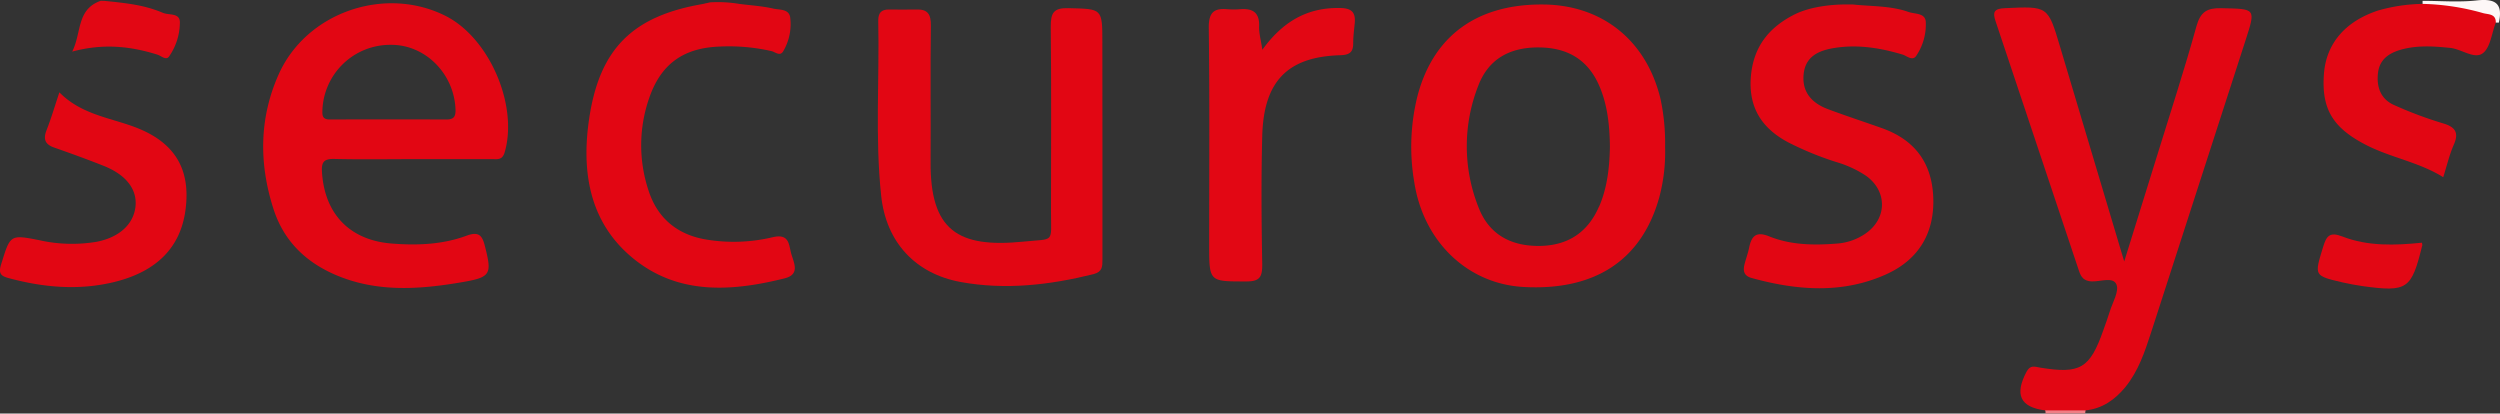
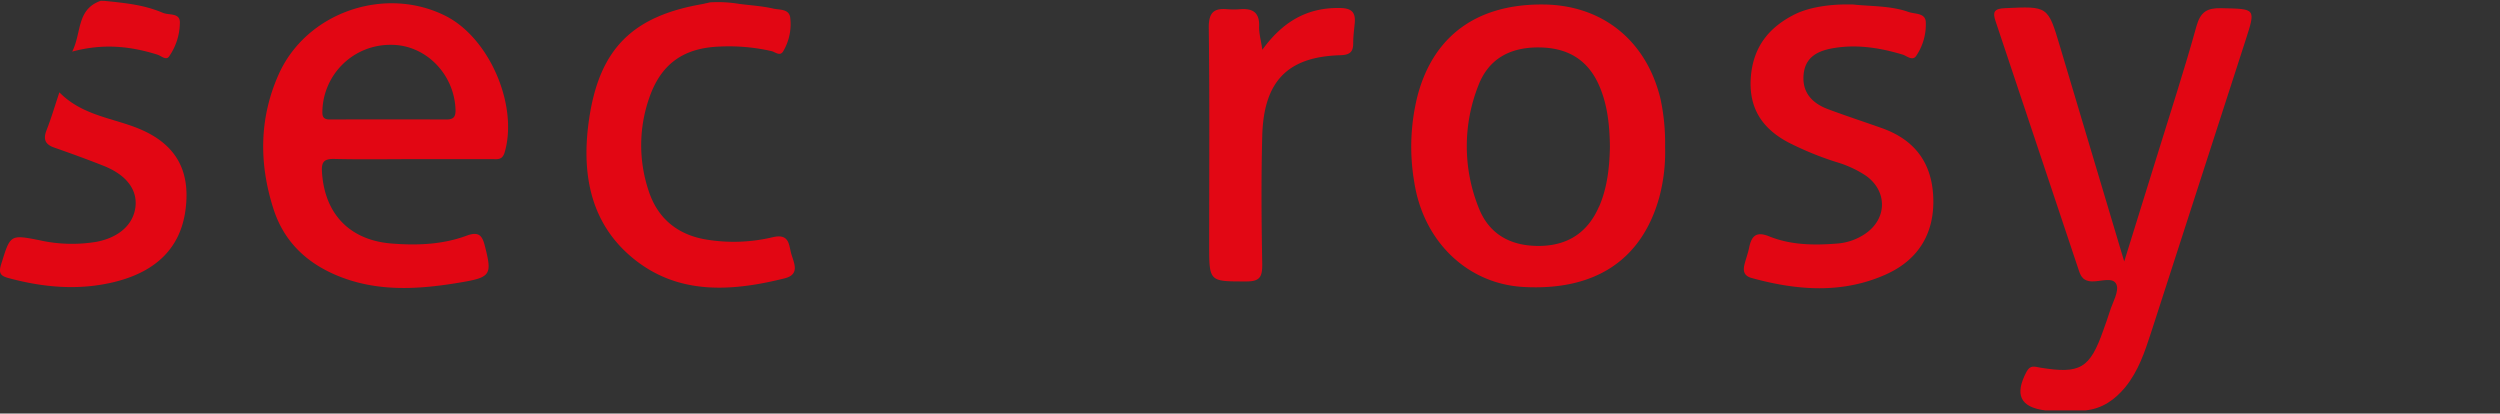
<svg xmlns="http://www.w3.org/2000/svg" id="Ebene_1" data-name="Ebene 1" viewBox="0 0 688.7 113.92">
  <rect x="0" y="0" width="688.7" height="113.92" fill="#333333" stroke="none" />
  <defs>
    <style>.cls-1{fill:#e20613;}.cls-2{fill:#e20714;}.cls-3{fill:#fdf7f7;}.cls-4{fill:#ef7e85;}</style>
  </defs>
  <path class="cls-1" d="M1126.79,484.24c4.89.53,10.33.31,15.25,2.05,1.75.62,4.62.23,4.77,2.73a15.38,15.38,0,0,1-2.67,9.42c-1,1.41-2.51,0-3.63-.38-6.14-1.85-12.33-2.86-18.72-1.87-4.38.68-8.2,2.28-8.64,7.41-.43,4.85,2.35,7.81,6.61,9.43,5,1.88,10,3.5,15,5.28,8.74,3.12,13.56,9.2,14.09,18.55.56,10.11-3.87,17.58-12.86,21.67-12.07,5.48-24.63,4.5-37.12,1.06-2.16-.59-2.44-1.93-2-3.75.41-1.6,1-3.18,1.32-4.8.68-3.13,2-4.32,5.45-2.94,6,2.43,12.33,2.5,18.69,2a15.79,15.79,0,0,0,7.9-2.77c6-4.18,6-11.68.13-15.9a29.9,29.9,0,0,0-8.1-3.76,86.4,86.4,0,0,1-13.35-5.46c-7.38-3.92-11-9.72-10.27-18.22.71-8.08,4.89-13.39,12-17,4.5-2.25,10.54-2.76,14.07-2.76Z" transform="translate(-616.3 -483)" />
  <path class="cls-1" d="M820,484.08c3.12.4,6.3.59,9.35,1.29,1.72.4,4.49,0,4.67,2.74a14.73,14.73,0,0,1-2,9.08c-.89,1.38-2.18.13-3.15-.1a52.76,52.76,0,0,0-14.38-1.26c-10,.38-16.18,4.86-19.38,14.27a39.47,39.47,0,0,0-.13,25.45c2.48,7.65,8,12.12,15.83,13.43a46.21,46.21,0,0,0,18.34-.63c4.3-1,4.43,1.58,5,4.06.6,2.64,2.91,6.13-1.74,7.28-14.47,3.6-29.07,4.63-41.44-5.31s-14.58-24.13-12.33-38.94c2.91-19.21,12.12-28.05,31.28-31.34.38-.07.87-.21.87-.21.33,0,.91-.25,1.24-.25A35.89,35.89,0,0,1,820,484.08Z" transform="translate(-616.3 -483)" />
  <path class="cls-2" d="M645.07,483.24c6.44.66,11,1.15,16.15,3.31,1.64.69,4.73-.08,4.63,2.72a16.56,16.56,0,0,1-3,9.32c-.82,1.11-2.16-.21-3.16-.53-7.42-2.32-14.89-3.17-23.5-.84,2.63-5.2,1.14-11.65,7.86-14Z" transform="translate(-616.3 -483)" />
-   <path class="cls-3" d="M1304.69,489.22h-.85a82,82,0,0,0-17.17-3.74,3.56,3.56,0,0,1-3-1.42v-.83c5,0,10,.44,15-.12C1303.87,482.53,1305.82,484.11,1304.69,489.22Z" transform="translate(-616.3 -483)" />
-   <path class="cls-4" d="M1179.76,596.92a1.24,1.24,0,0,0-.09-.89,9.5,9.5,0,0,1,11.19,0,2.31,2.31,0,0,0-.1.87Z" transform="translate(-616.3 -483)" />
  <path class="cls-1" d="M1190.86,596.05l-11.19,0c-6.87-.87-8.44-4.36-5.1-10.64,1.06-2,2.33-1.37,3.73-1.14,11.06,1.81,13.71.25,17.42-10.29.6-1.72,1.25-3.43,1.78-5.17.77-2.51,2.62-5.51,1.84-7.44-.9-2.22-4.47-.73-6.85-.85-2.08-.1-2.89-1.14-3.46-2.86q-11.49-34.44-23-68.85c-.87-2.57-.31-3.43,2.56-3.56,11.89-.55,11.86-.64,15.19,10.53,5.75,19.31,11.53,38.61,17.7,59.25,3.32-10.68,6.27-20.12,9.19-29.57,3.62-11.72,7.43-23.39,10.7-35.2,1.11-4,2.93-5.11,6.88-5,9.5.19,9.51,0,6.66,8.83q-13,40.22-26,80.42c-1.74,5.36-3.52,10.74-7.18,15.2C1198.9,593.11,1195.46,595.57,1190.86,596.05Z" transform="translate(-616.3 -483)" />
-   <path class="cls-1" d="M920,522.14c0,10.79,0,21.59,0,32.38,0,1.9,0,3.35-2.46,4-12.08,3-24.26,4.42-36.58,2.17-12.52-2.29-20.56-11-21.91-23.74-1.71-16-.46-32.18-.81-48.27,0-2.13.83-3.06,2.9-3.06,2.49,0,5,.07,7.48,0,3.23-.13,4.17,1.27,4.12,4.48-.18,12.45,0,24.91-.08,37.36-.16,19,7.49,23.93,25.61,22.1,8.74-.89,7.54.58,7.56-8.42,0-16.93.12-33.87-.07-50.8,0-3.76.74-5.2,4.86-5.09,9.35.23,9.36,0,9.36,9.56Z" transform="translate(-616.3 -483)" />
  <path class="cls-2" d="M964.05,496.71c5.56-7.68,12.21-11.6,21.13-11.51,3.3,0,4.62,1,4.32,4.22-.18,1.82-.42,3.63-.42,5.45,0,2.46-.91,3.26-3.55,3.34-14.52.42-21.11,7.14-21.51,22.24-.31,11.8-.21,23.6,0,35.4,0,3.27-.54,4.67-4.25,4.68-10.37,0-10.37.22-10.37-10.16,0-19.94.14-39.89-.11-59.83,0-4.17,1.46-5.33,5.16-5a21.53,21.53,0,0,0,3.5,0c3.43-.28,5.34.89,5.22,4.68C963.08,492,963.62,493.84,964.05,496.71Z" transform="translate(-616.3 -483)" />
  <path class="cls-1" d="M632.66,508.44c5.91,6,13.6,6.92,20.52,9.47,11.11,4.09,15.77,11.5,14.21,23-1.37,10.19-7.86,16.9-19.63,19.78-9.75,2.38-19.46,1.52-29.08-1.08-2.12-.57-2.86-1.24-2.08-3.75,2.55-8.19,2.4-8.28,10.5-6.7a40.89,40.89,0,0,0,15.85.44c6.31-1.24,10.14-4.89,10.67-9.67s-2.61-8.81-8.81-11.26c-4.47-1.77-9-3.42-13.53-5-2.6-.9-3.12-2.34-2.14-4.85C630.41,515.59,631.38,512.25,632.66,508.44Z" transform="translate(-616.3 -483)" />
-   <path class="cls-1" d="M1283.7,484.07a65.92,65.92,0,0,1,16.63,2.54c1.37.4,3.58.12,3.51,2.62-1.13,2.91-1.48,6.89-3.61,8.46-2.3,1.69-5.82-1.17-8.92-1.49-4.65-.48-9.29-.79-13.87.56-3.26,1-5.67,2.76-6.06,6.42-.42,3.84.78,7.1,4.36,8.72a110,110,0,0,0,13.49,5.06c3.48,1,4.54,2.59,3,6-1.18,2.72-1.86,5.66-2.87,8.85-6.59-4.11-14.22-5.33-21-8.75-9.39-4.75-12.6-10-11.86-19.74.64-8.34,5.86-14.42,14.84-17.4A46.93,46.93,0,0,1,1283.7,484.07Z" transform="translate(-616.3 -483)" />
-   <path class="cls-2" d="M1283.49,549.86c.06.35.15.53.11.67-3,12.22-4.06,13-16.58,11.27-1.8-.25-3.6-.61-5.37-1-7.94-1.85-7.81-1.82-5.4-9.71.92-3.05,1.8-4.32,5.33-2.94C1268.63,550.89,1276.1,550.61,1283.49,549.86Z" transform="translate(-616.3 -483)" />
  <path class="cls-1" d="M739,487.36c-16.8-8.42-38.45-.88-46,16.28-5.33,12.05-5.36,24.5-1.36,36.93,2.68,8.36,8.32,14.17,16.32,17.81,11.64,5.28,23.71,4.41,35.76,2.33,7.83-1.34,8.11-2.22,6.19-9.81-.69-2.75-1.48-4.29-5-3-6.63,2.47-13.65,2.75-20.68,2.19C712.7,549.2,705.73,542,705,530.44c-.2-2.87.58-3.72,3.45-3.65,7.15.17,14.31.06,21.47.05,7.33,0,14.65,0,22,0,1.41,0,2.74.32,3.4-1.86C759.1,512.08,751.16,493.45,739,487.36Zm.23,28.56q-16-.07-32,0c-1.76,0-2.2-.66-2.12-2.39A18.7,18.7,0,0,1,724,495.35c9.54-.05,17.5,8.06,17.79,17.94C741.83,515.29,741.15,515.92,739.25,515.92Z" transform="translate(-616.3 -483)" />
  <path class="cls-1" d="M1075,523.51a58.15,58.15,0,0,0-1.28-13.34c-3.88-16-16-25.76-32.17-25.93-18.25-.2-30.35,8.54-34.74,25.12a57.69,57.69,0,0,0-.93,23.69c2.48,16.42,14.6,28.12,30.05,29,19.76,1.12,32.67-7.39,37.48-24.74A48.2,48.2,0,0,0,1075,523.51Zm-18.2,16.39c-3.19,7.37-8.92,10.91-16.87,10.85-7.71-.06-13.55-3.34-16.36-10.71a45.48,45.48,0,0,1,0-33.51c2.9-7.53,9-10.61,17-10.46,7.79.14,13.31,3.53,16.37,10.74,2.25,5.3,2.77,10.89,2.86,16.55C1059.69,529,1059.11,534.62,1056.83,539.9Z" transform="translate(-616.3 -483)" />
</svg>